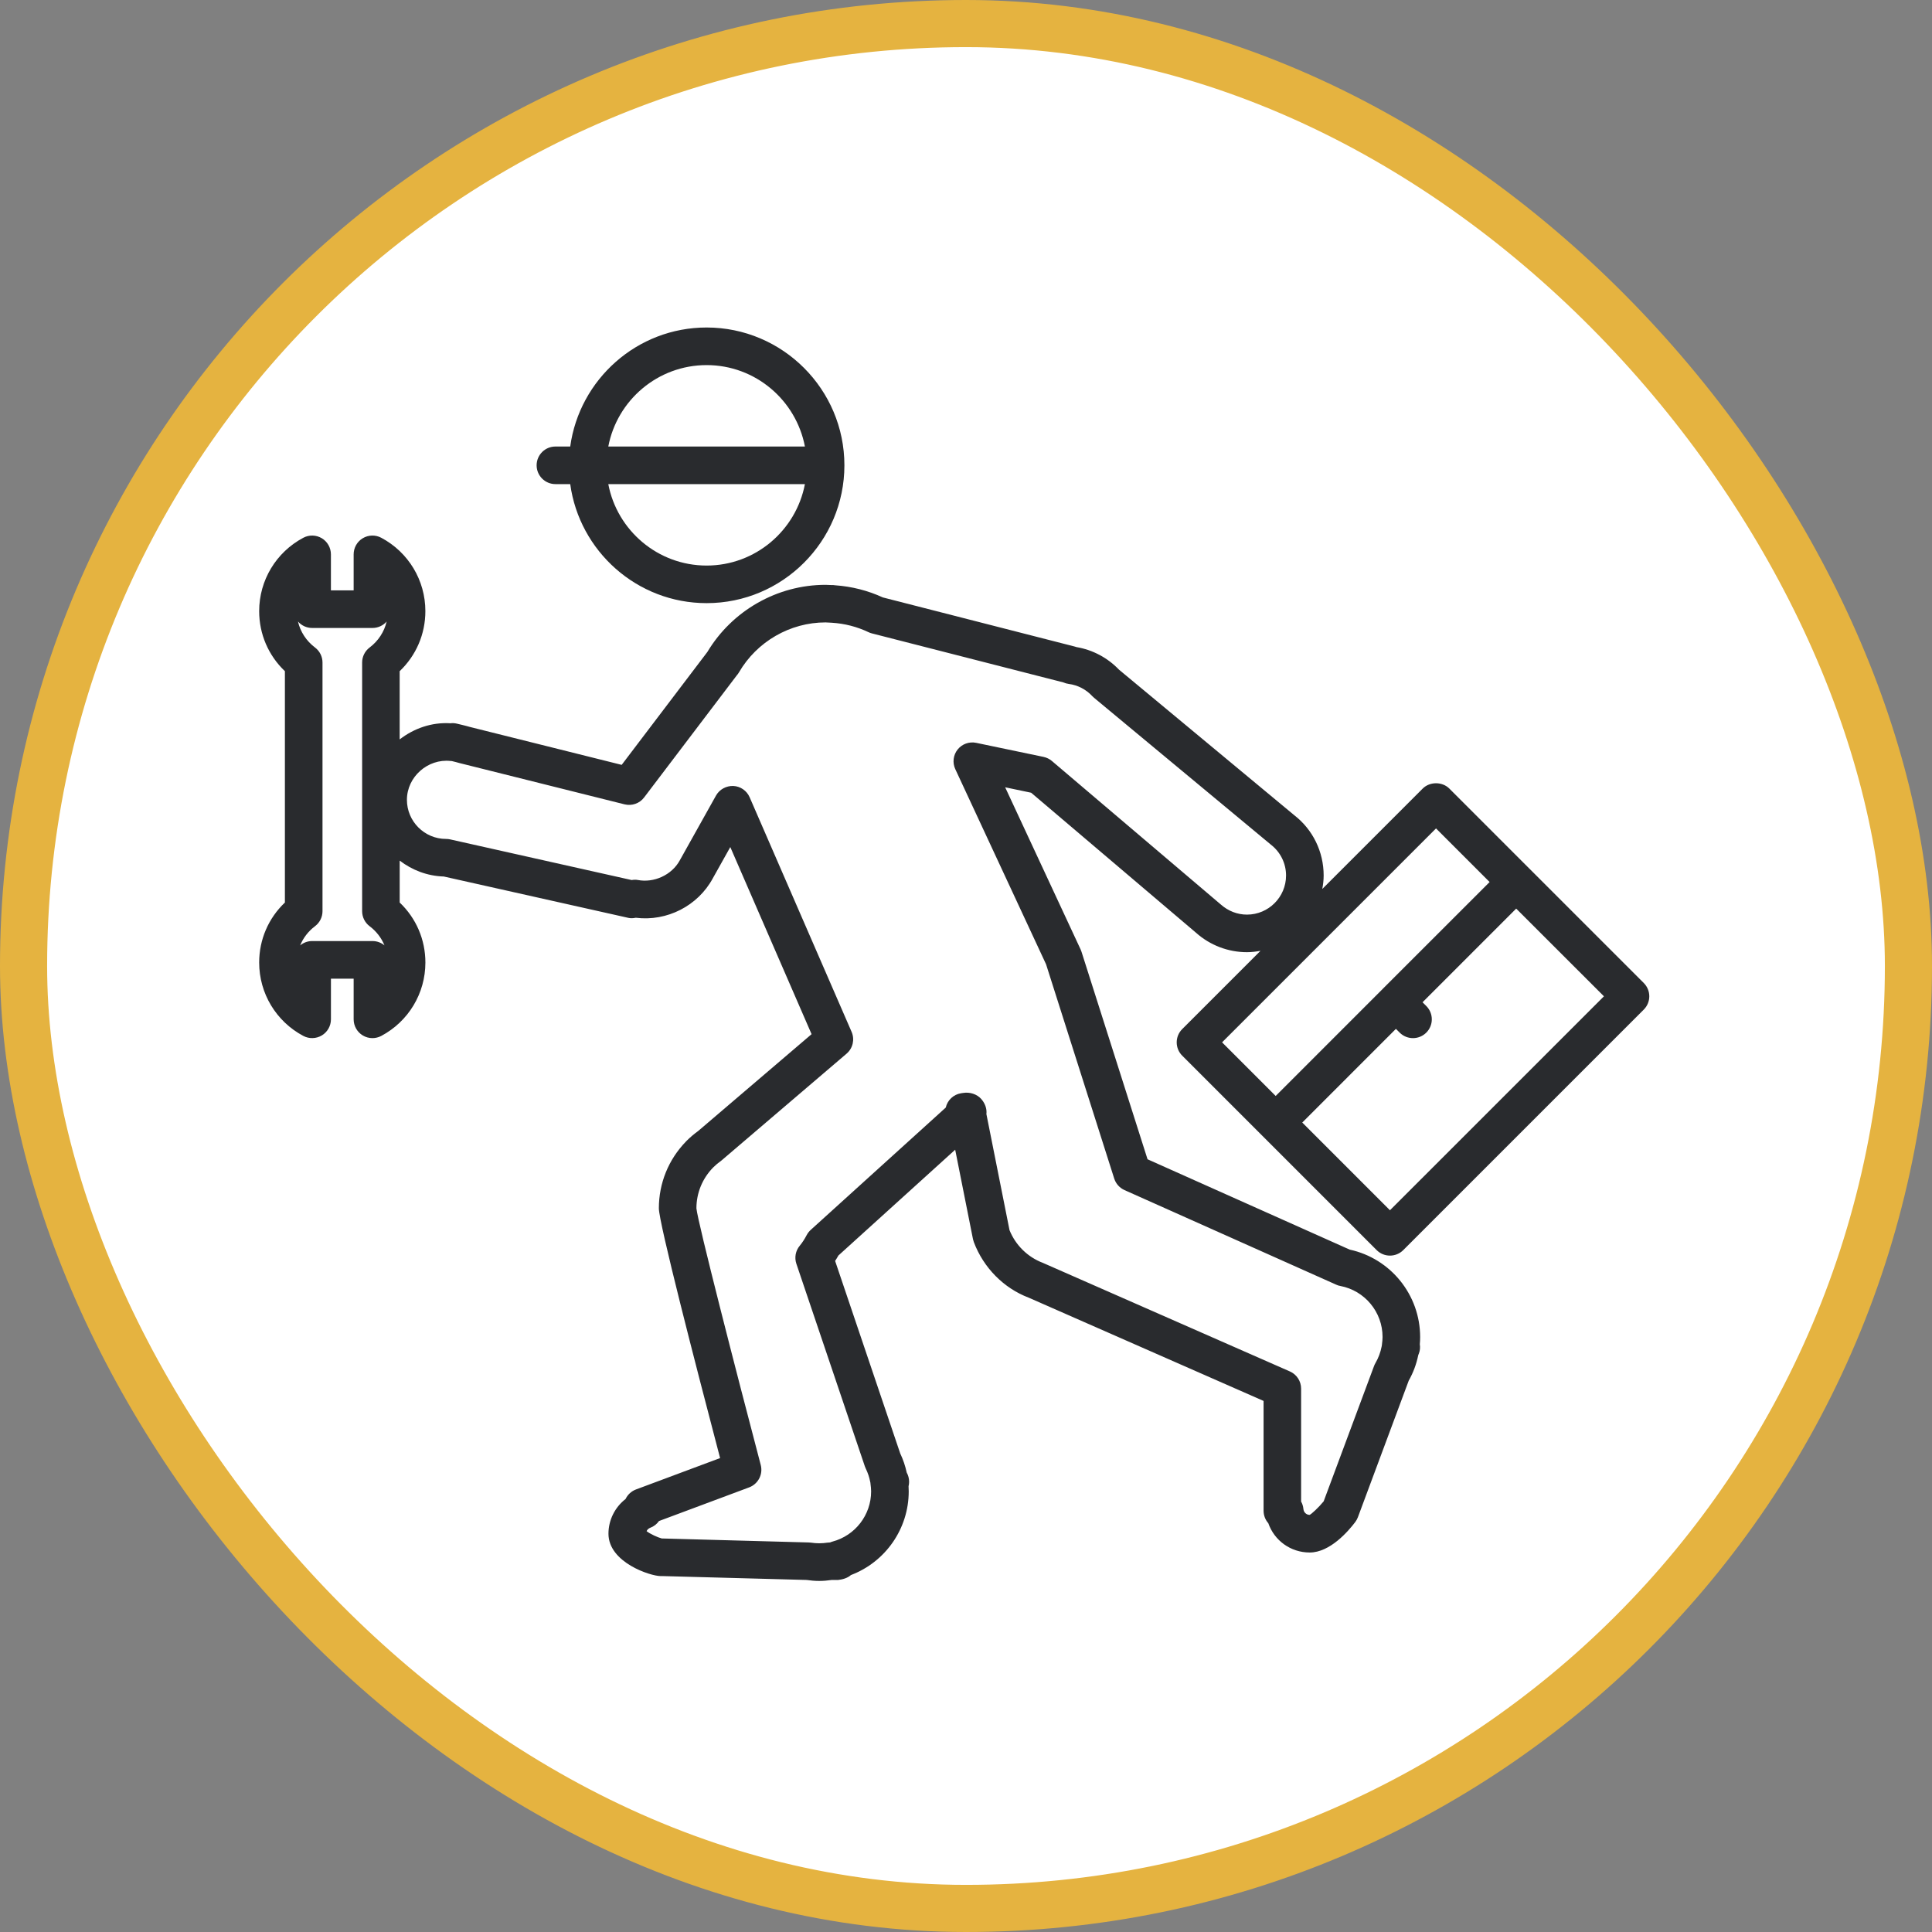
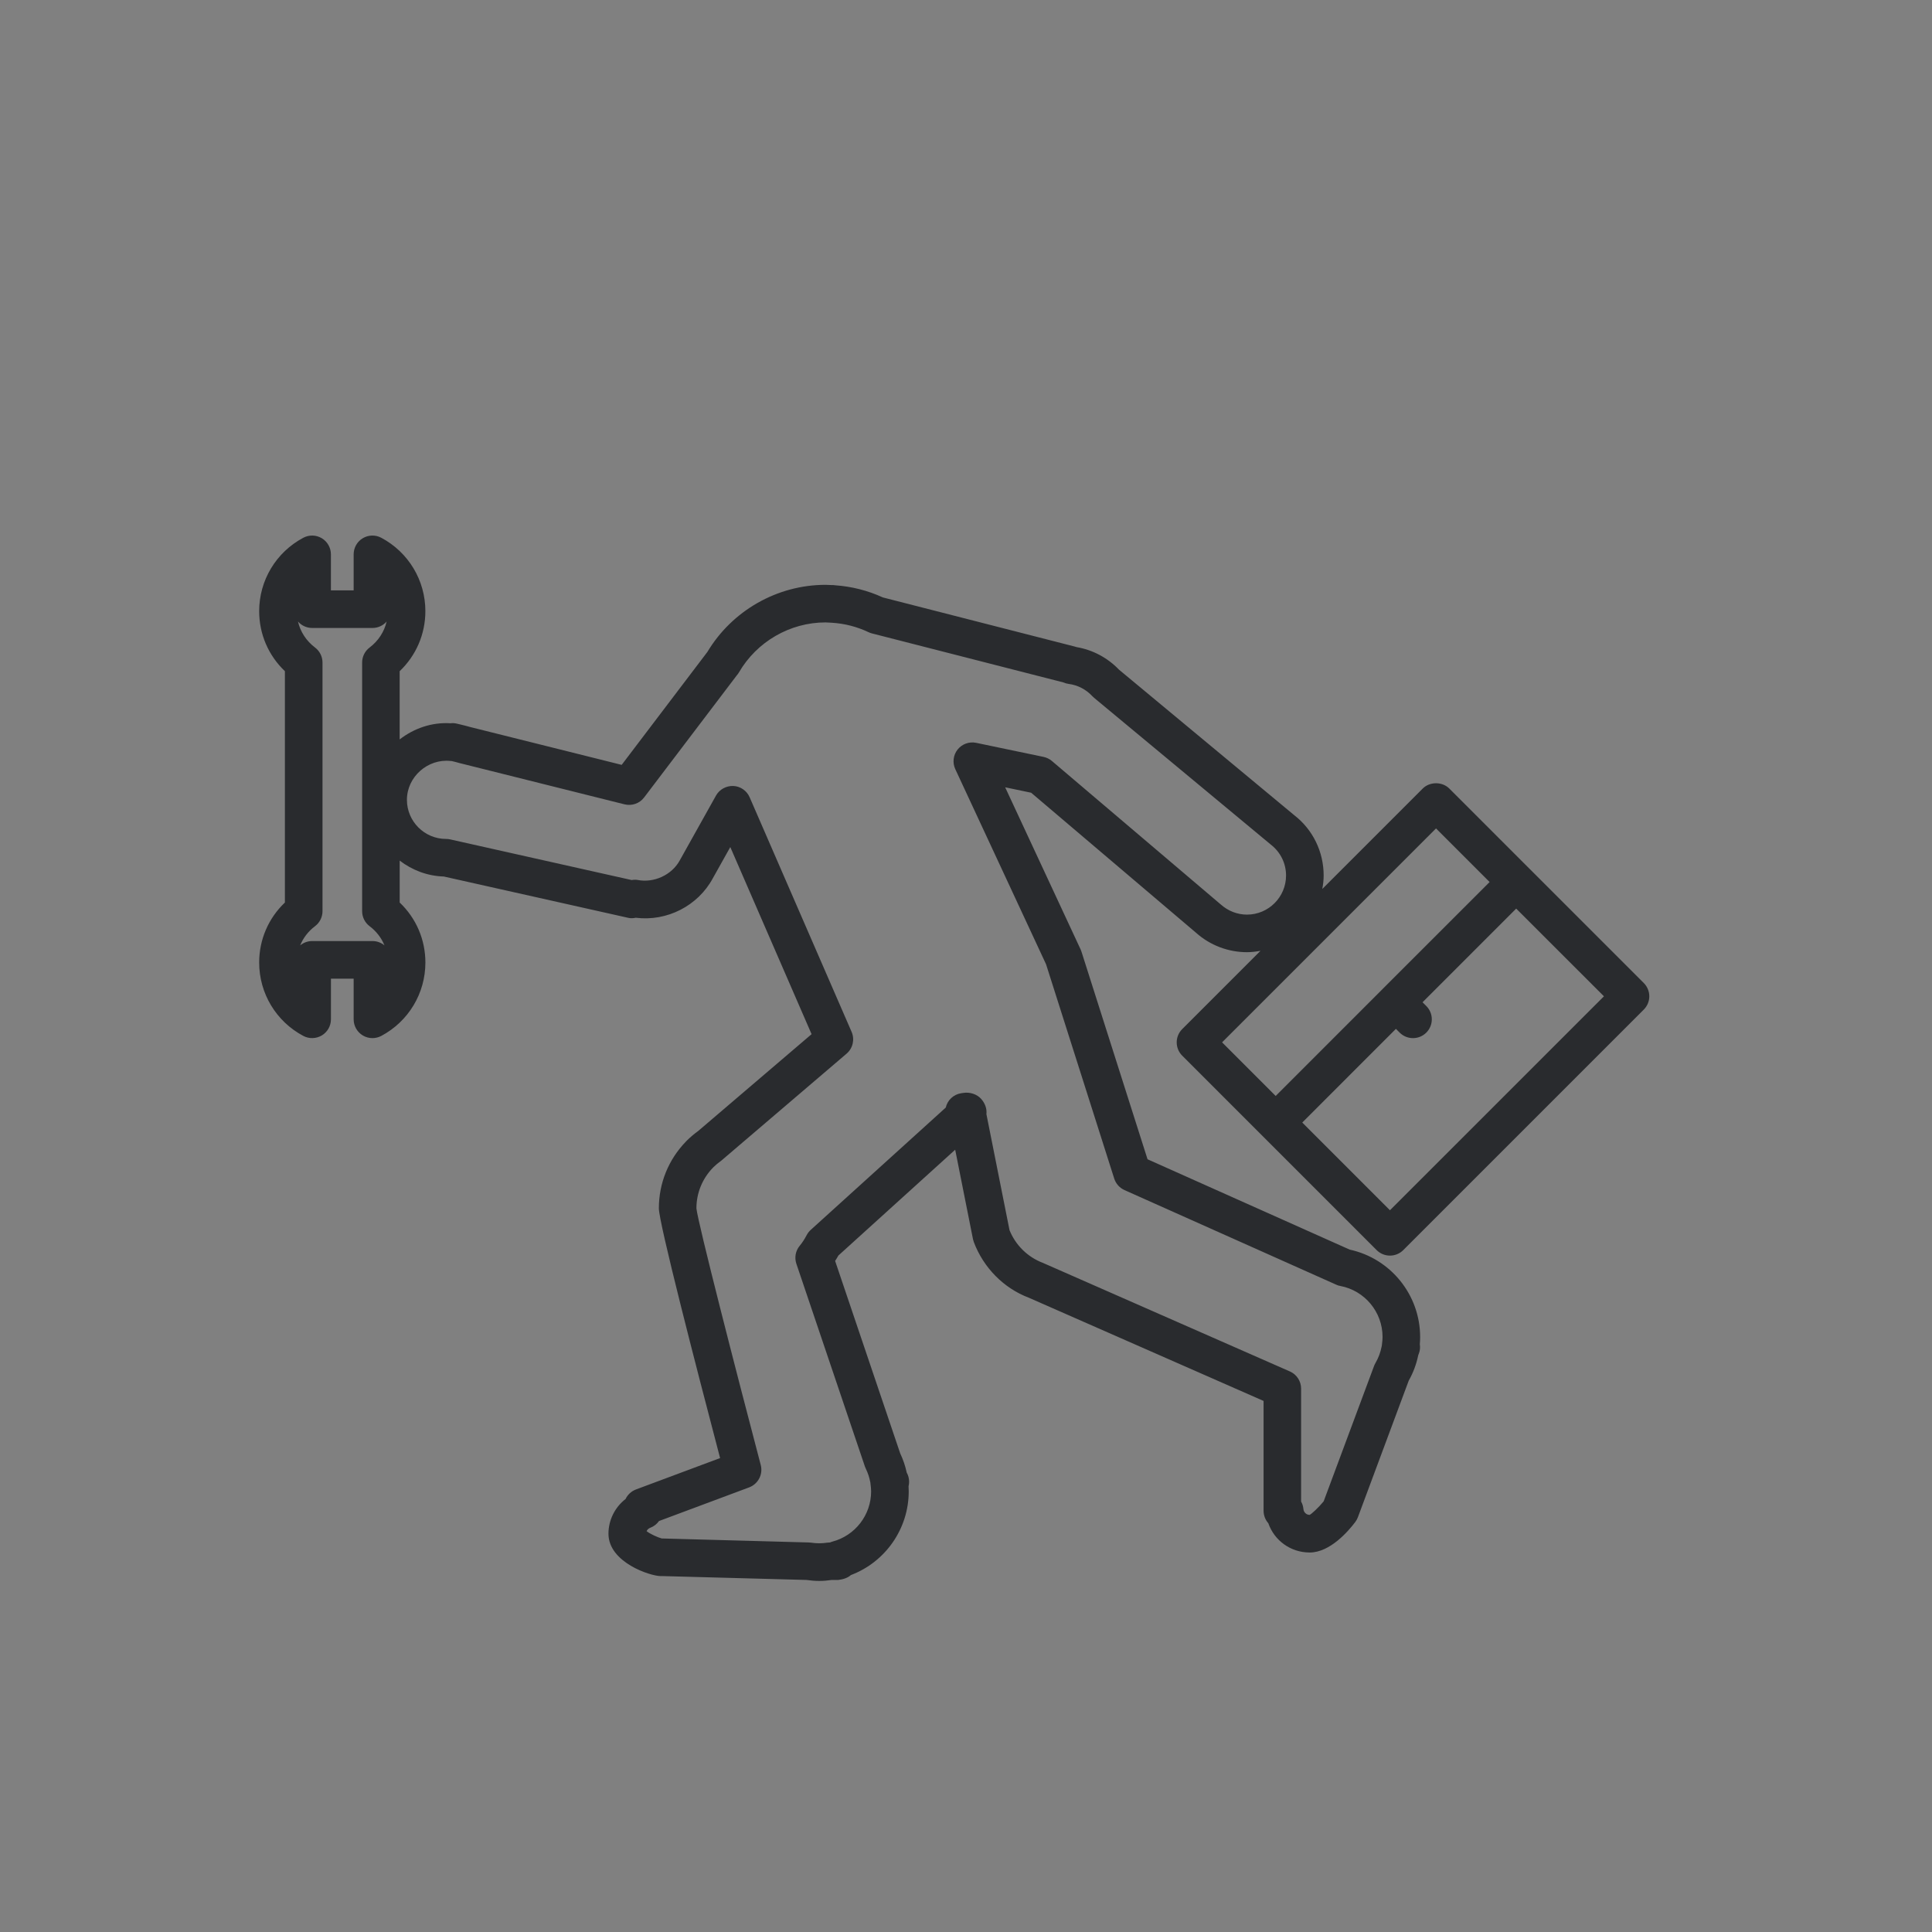
<svg xmlns="http://www.w3.org/2000/svg" width="82" height="82" viewBox="0 0 82 82" fill="none">
  <rect x="0" y="0" width="82" height="82" fill="#808080" stroke="none" />
-   <rect x="1" y="1" width="80" height="80" rx="40" fill="white" />
-   <rect x="1" y="1" width="80" height="80" rx="40" stroke="#E5B340" stroke-width="2" />
  <g clip-path="url(#clip0_1_71)">
-     <path d="M24.202 20.547C24.593 23.395 27.036 25.599 29.991 25.599C33.216 25.599 35.839 22.975 35.839 19.749C35.839 16.525 33.216 13.9 29.991 13.9C27.036 13.9 24.593 16.104 24.202 18.952H23.574C23.133 18.952 22.776 19.309 22.776 19.749C22.776 20.19 23.133 20.547 23.574 20.547H24.202ZM29.991 24.004C27.919 24.004 26.192 22.512 25.818 20.547H34.163C33.787 22.513 32.062 24.004 29.991 24.004ZM29.991 15.496C32.063 15.496 33.788 16.987 34.163 18.952H25.818C26.192 16.987 27.918 15.496 29.991 15.496Z" fill="#292B2E" />
    <path d="M50.177 44.805L58.43 53.059C58.586 53.214 58.79 53.292 58.994 53.292C59.198 53.292 59.403 53.214 59.558 53.059L69.767 42.85C69.917 42.7 70.001 42.498 70.001 42.286C70.001 42.075 69.917 41.872 69.767 41.722L64.918 36.873C64.918 36.873 64.918 36.872 64.916 36.871C64.916 36.871 64.915 36.871 64.914 36.87L61.513 33.468C61.214 33.169 60.684 33.169 60.385 33.468L56.122 37.731C56.157 37.544 56.18 37.355 56.18 37.159C56.18 36.148 55.719 35.21 54.936 34.603L47.494 28.423C47.011 27.918 46.377 27.581 45.692 27.465C45.666 27.455 45.641 27.447 45.613 27.441L37.471 25.357C36.836 25.065 36.157 24.892 35.453 24.842C35.391 24.831 35.331 24.829 35.268 24.831C35.193 24.826 35.117 24.822 35.04 24.822C32.991 24.822 31.076 25.913 30.022 27.672L26.386 32.463L19.941 30.853C19.82 30.814 19.383 30.712 19.383 30.712C19.295 30.692 19.206 30.686 19.121 30.698C18.313 30.647 17.563 30.92 16.963 31.383V28.487C17.661 27.822 18.054 26.914 18.054 25.938C18.054 24.631 17.336 23.438 16.181 22.824C15.933 22.692 15.636 22.701 15.396 22.845C15.156 22.989 15.01 23.249 15.01 23.529V25.057H14.045V23.529C14.045 23.249 13.898 22.989 13.659 22.845C13.418 22.7 13.12 22.693 12.874 22.824C11.718 23.438 11 24.632 11 25.938C11 26.914 11.393 27.822 12.092 28.487V38.306C11.394 38.97 11 39.877 11 40.853C11 42.16 11.718 43.353 12.873 43.967C13.119 44.098 13.418 44.09 13.659 43.947C13.899 43.803 14.046 43.544 14.046 43.263V41.537H15.01V43.263C15.01 43.543 15.157 43.803 15.397 43.947C15.523 44.023 15.665 44.061 15.807 44.061C15.936 44.061 16.065 44.029 16.182 43.968C17.337 43.353 18.055 42.16 18.055 40.854C18.055 39.879 17.662 38.97 16.964 38.306V36.527C17.489 36.928 18.132 37.181 18.837 37.202L26.675 38.958C26.77 38.979 26.877 38.975 26.984 38.952C28.311 39.119 29.622 38.444 30.251 37.283L30.996 35.952L34.446 43.893L29.639 47.998C29.463 48.127 29.294 48.267 29.141 48.421C29.132 48.431 29.123 48.442 29.113 48.451C28.371 49.216 27.964 50.221 27.964 51.285C27.964 51.888 29.515 57.895 30.563 61.885L26.991 63.218C26.798 63.291 26.64 63.436 26.551 63.622C26.102 63.97 25.825 64.512 25.825 65.095C25.825 66.316 27.603 66.894 28.043 66.894C28.06 66.894 28.077 66.894 28.095 66.893L34.234 67.058C34.409 67.083 34.586 67.1 34.769 67.1C34.947 67.1 35.123 67.085 35.295 67.059H35.561C35.563 67.059 35.565 67.059 35.568 67.059C35.752 67.04 35.971 66.981 36.116 66.85C37.578 66.296 38.569 64.888 38.569 63.299C38.569 63.225 38.567 63.154 38.562 63.082C38.577 63.021 38.585 62.956 38.585 62.89C38.585 62.749 38.549 62.616 38.484 62.501C38.424 62.222 38.332 61.949 38.207 61.685L35.445 53.518C35.494 53.444 35.54 53.367 35.584 53.288L40.541 48.797L41.296 52.592C41.305 52.634 41.317 52.676 41.332 52.717C41.744 53.811 42.605 54.677 43.661 55.077L53.63 59.46V64.119C53.63 64.322 53.706 64.509 53.831 64.65C54.086 65.383 54.776 65.893 55.588 65.893C56.449 65.893 57.227 64.989 57.52 64.601C57.567 64.539 57.605 64.47 57.632 64.399L59.791 58.598C59.982 58.261 60.117 57.898 60.195 57.516L60.225 57.437C60.272 57.313 60.281 57.183 60.261 57.055C60.27 56.954 60.275 56.851 60.275 56.748C60.275 54.959 59.024 53.414 57.284 53.037L48.705 49.203L45.903 40.397C45.893 40.364 45.88 40.333 45.867 40.302L42.662 33.415L43.766 33.646L50.768 39.593C51.364 40.123 52.131 40.414 52.925 40.414C53.121 40.414 53.312 40.389 53.499 40.356L50.177 43.678C49.865 43.989 49.865 44.494 50.177 44.805ZM15.809 39.941H13.249C13.056 39.941 12.878 40.011 12.739 40.126C12.869 39.808 13.084 39.526 13.371 39.31C13.571 39.159 13.688 38.924 13.688 38.673V28.12C13.688 27.869 13.571 27.634 13.371 27.483C13 27.203 12.748 26.815 12.647 26.378C12.793 26.547 13.009 26.653 13.249 26.653H15.809C16.049 26.653 16.265 26.547 16.41 26.379C16.309 26.815 16.057 27.204 15.686 27.484C15.487 27.634 15.37 27.87 15.37 28.12V38.673C15.37 38.924 15.487 39.159 15.686 39.31C15.973 39.526 16.189 39.807 16.318 40.125C16.181 40.011 16.003 39.941 15.809 39.941ZM51.814 38.389L44.645 32.298C44.544 32.212 44.421 32.153 44.291 32.125L41.431 31.528C41.135 31.467 40.832 31.577 40.644 31.812C40.457 32.048 40.418 32.371 40.545 32.644L44.398 40.927L47.292 50.025C47.361 50.24 47.52 50.419 47.727 50.511L56.714 54.526C56.769 54.553 56.829 54.571 56.89 54.581C57.927 54.779 58.68 55.688 58.68 56.745C58.68 56.847 58.669 56.947 58.656 57.047C58.653 57.065 58.652 57.084 58.65 57.104C58.645 57.118 58.642 57.134 58.641 57.15C58.593 57.399 58.505 57.635 58.379 57.851C58.355 57.891 58.335 57.933 58.319 57.977L56.18 63.722C55.961 63.99 55.663 64.261 55.586 64.296C55.448 64.296 55.334 64.19 55.321 64.048C55.31 63.932 55.277 63.825 55.223 63.73V58.938C55.223 58.622 55.037 58.335 54.746 58.208L44.265 53.601C43.618 53.356 43.105 52.851 42.847 52.212L41.866 47.285C41.894 47.058 41.805 46.825 41.65 46.648C41.467 46.436 41.156 46.341 40.878 46.388C40.873 46.389 40.797 46.4 40.791 46.401C40.469 46.452 40.213 46.694 40.141 47.008L34.411 52.199C34.34 52.263 34.282 52.339 34.237 52.423C34.153 52.587 34.054 52.738 33.944 52.872C33.766 53.084 33.712 53.374 33.8 53.637L36.709 62.242C36.721 62.275 36.734 62.306 36.748 62.336C36.833 62.511 36.895 62.694 36.93 62.876C36.934 62.893 36.938 62.91 36.942 62.928C36.943 62.948 36.946 62.968 36.948 62.989C36.961 63.092 36.973 63.194 36.973 63.3C36.973 64.299 36.298 65.174 35.332 65.43C35.297 65.439 35.263 65.452 35.231 65.466C35.193 65.466 35.153 65.469 35.115 65.475C34.889 65.51 34.65 65.51 34.424 65.475C34.392 65.471 34.358 65.467 34.325 65.467L28.086 65.297C27.913 65.252 27.595 65.106 27.443 64.987C27.476 64.913 27.54 64.866 27.598 64.844C27.754 64.786 27.881 64.683 27.97 64.557L31.796 63.129C32.18 62.984 32.393 62.574 32.288 62.177C31.265 58.292 29.618 51.89 29.558 51.286C29.558 50.633 29.812 50.014 30.274 49.546C30.277 49.542 30.28 49.54 30.284 49.536C30.374 49.446 30.475 49.363 30.625 49.252L35.931 44.721C36.197 44.494 36.285 44.118 36.145 43.796L31.817 33.838C31.696 33.559 31.427 33.373 31.125 33.359C30.826 33.348 30.538 33.502 30.389 33.767L28.854 36.513C28.51 37.147 27.746 37.481 27.067 37.349C26.988 37.333 26.9 37.337 26.811 37.352L19.106 35.626C19.048 35.613 18.99 35.607 18.931 35.607C18.016 35.607 17.271 34.862 17.271 33.948C17.271 32.968 18.162 32.193 19.12 32.298C19.139 32.3 19.158 32.302 19.176 32.302C19.281 32.327 19.418 32.361 19.503 32.387L26.509 34.139C26.82 34.215 27.145 34.102 27.338 33.847L31.266 28.672C31.302 28.631 31.335 28.587 31.363 28.539C32.124 27.23 33.533 26.417 35.039 26.417C35.094 26.417 35.146 26.421 35.27 26.429C35.281 26.43 35.292 26.43 35.303 26.431C35.849 26.464 36.372 26.599 36.859 26.83C36.906 26.853 36.954 26.87 37.004 26.883L45.133 28.964C45.205 28.996 45.28 29.017 45.359 29.028C45.74 29.076 46.096 29.261 46.361 29.547C46.385 29.572 46.41 29.597 46.438 29.619L53.937 35.847C54.349 36.166 54.584 36.645 54.584 37.16C54.584 38.074 53.84 38.819 52.925 38.819C52.522 38.819 52.131 38.67 51.814 38.389ZM58.994 51.367L55.272 47.644L59.247 43.668L59.407 43.828C59.563 43.984 59.767 44.061 59.972 44.061C60.176 44.061 60.381 43.983 60.537 43.827C60.848 43.516 60.848 43.011 60.537 42.699L60.377 42.539L64.352 38.564L68.076 42.286L58.994 51.367ZM60.949 35.161L63.224 37.436L58.683 41.975C58.683 41.975 58.683 41.975 58.683 41.976L54.144 46.516L51.869 44.24L60.949 35.161Z" fill="#292B2E" />
  </g>
  <defs>
    <clipPath id="clip0_1_71">
      <rect width="59" height="59" fill="white" transform="translate(11 11)" />
    </clipPath>
  </defs>
</svg>